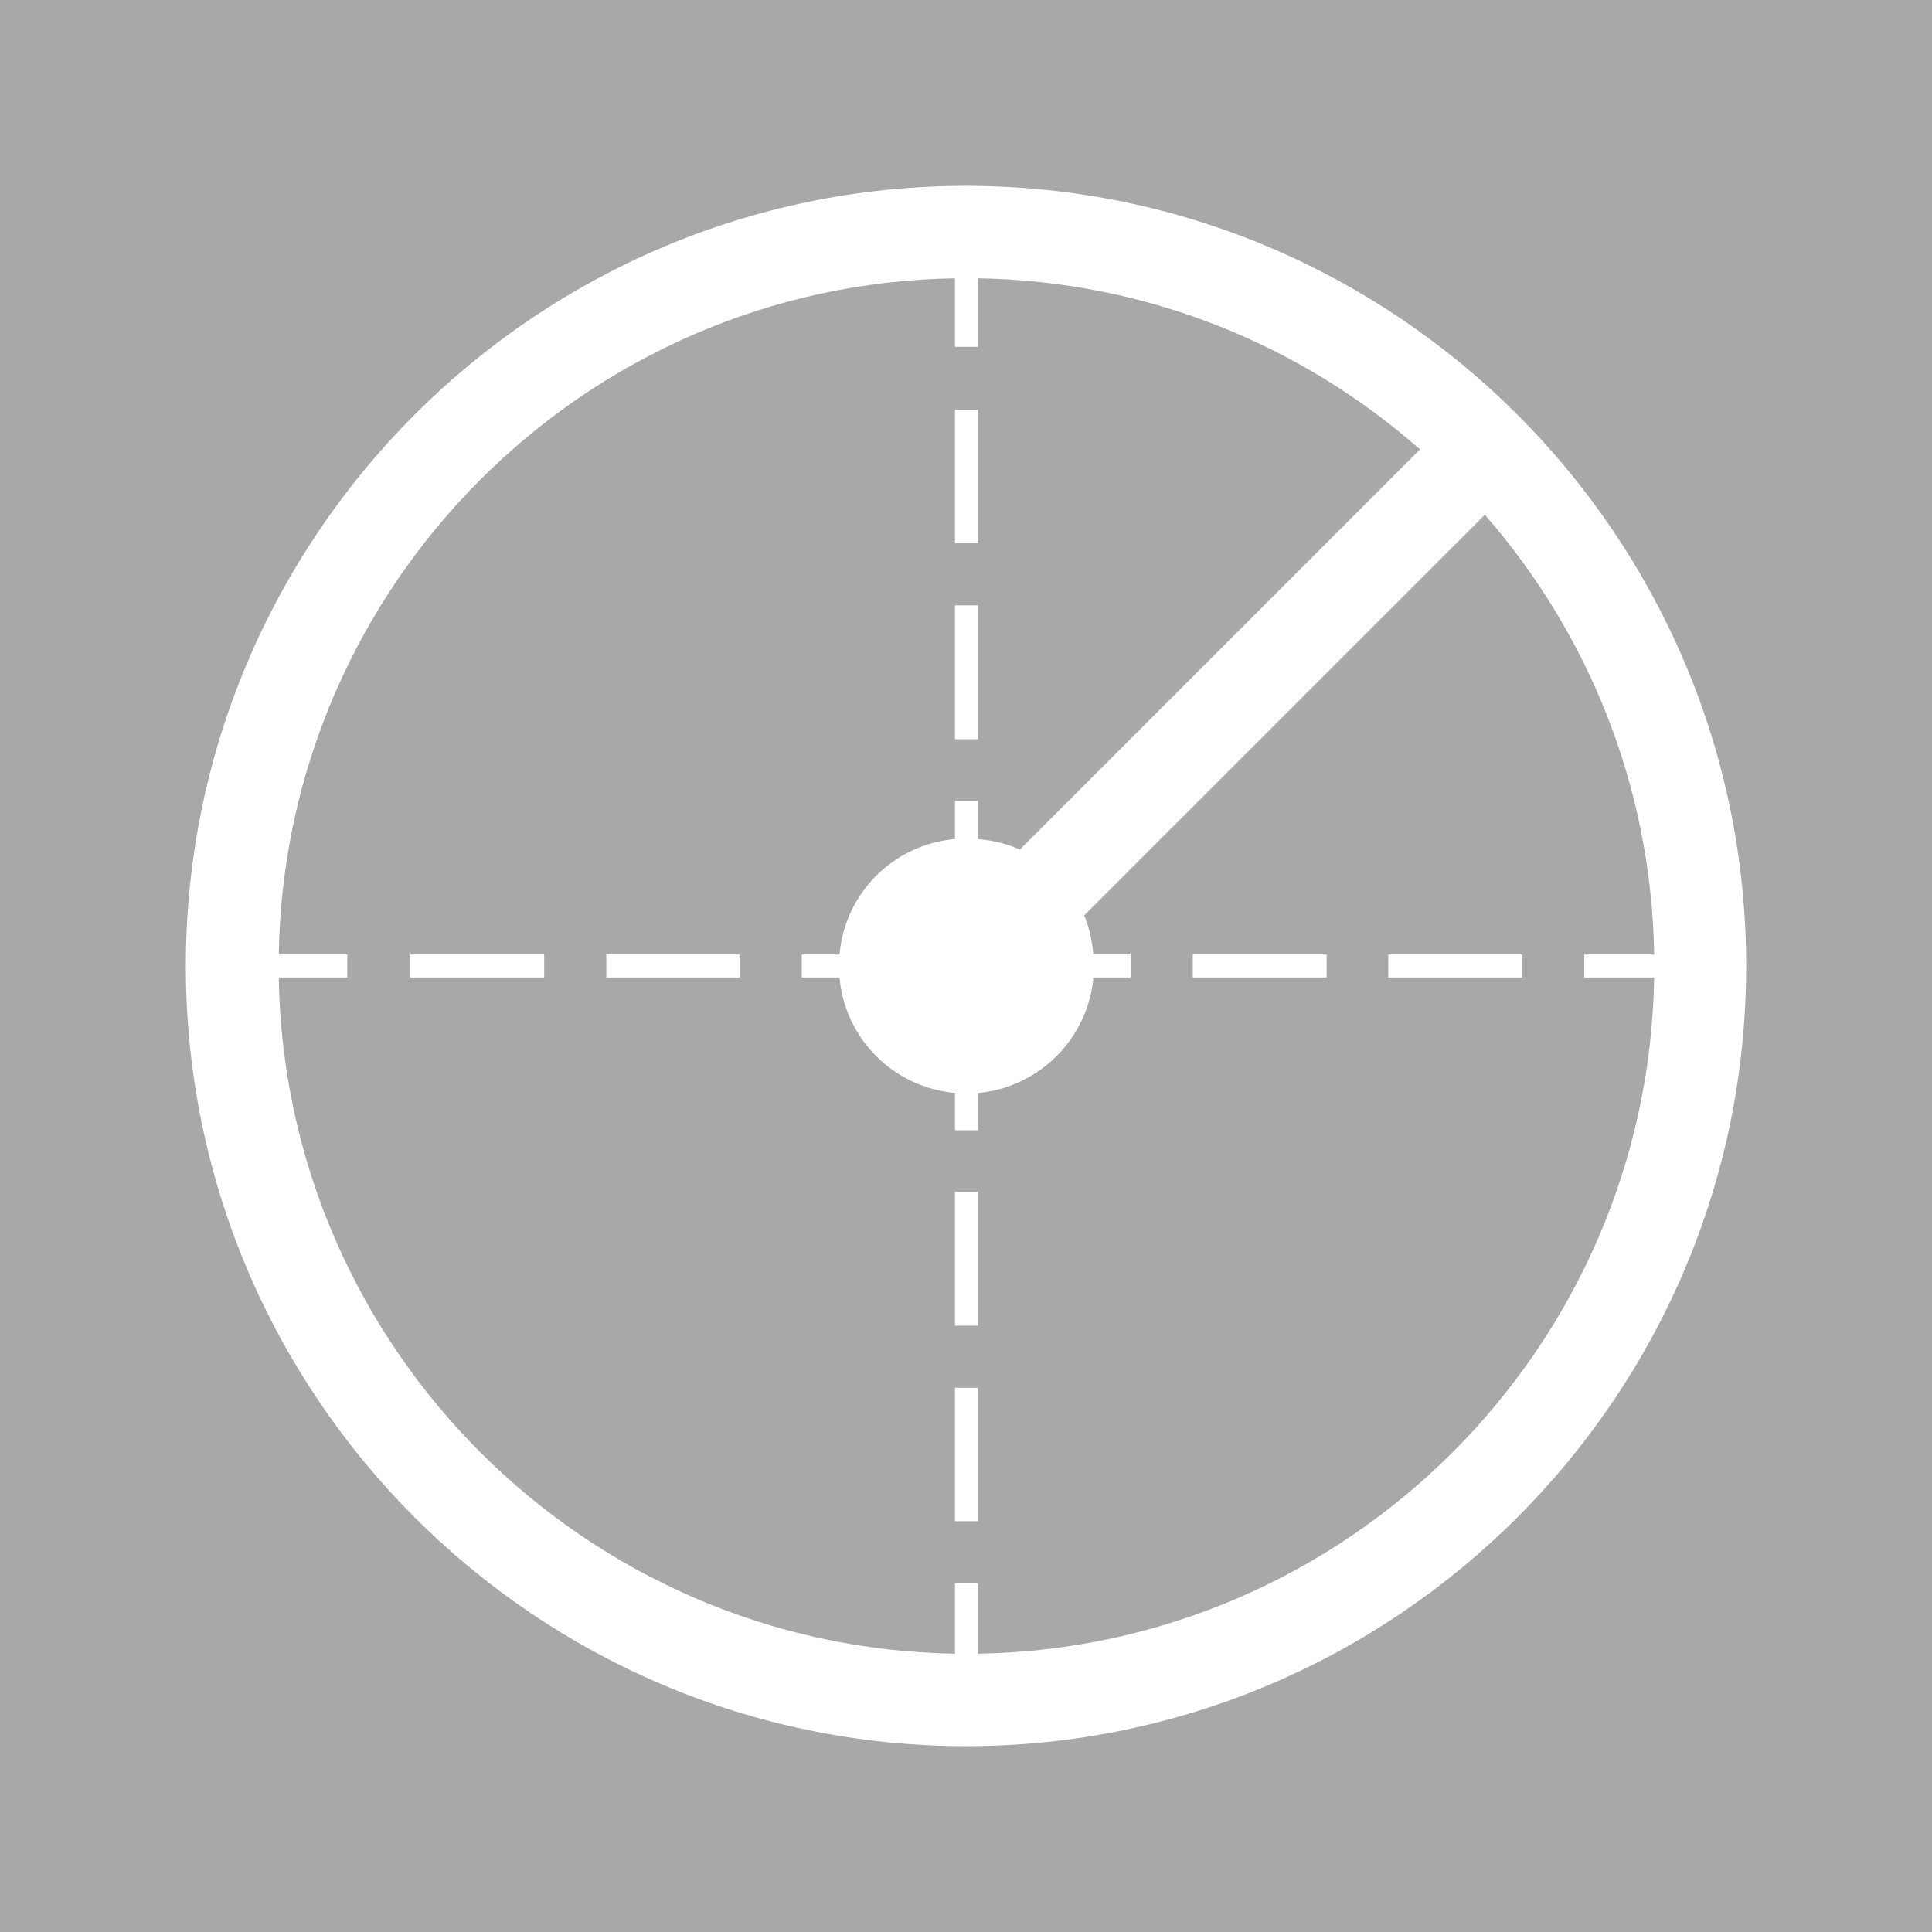
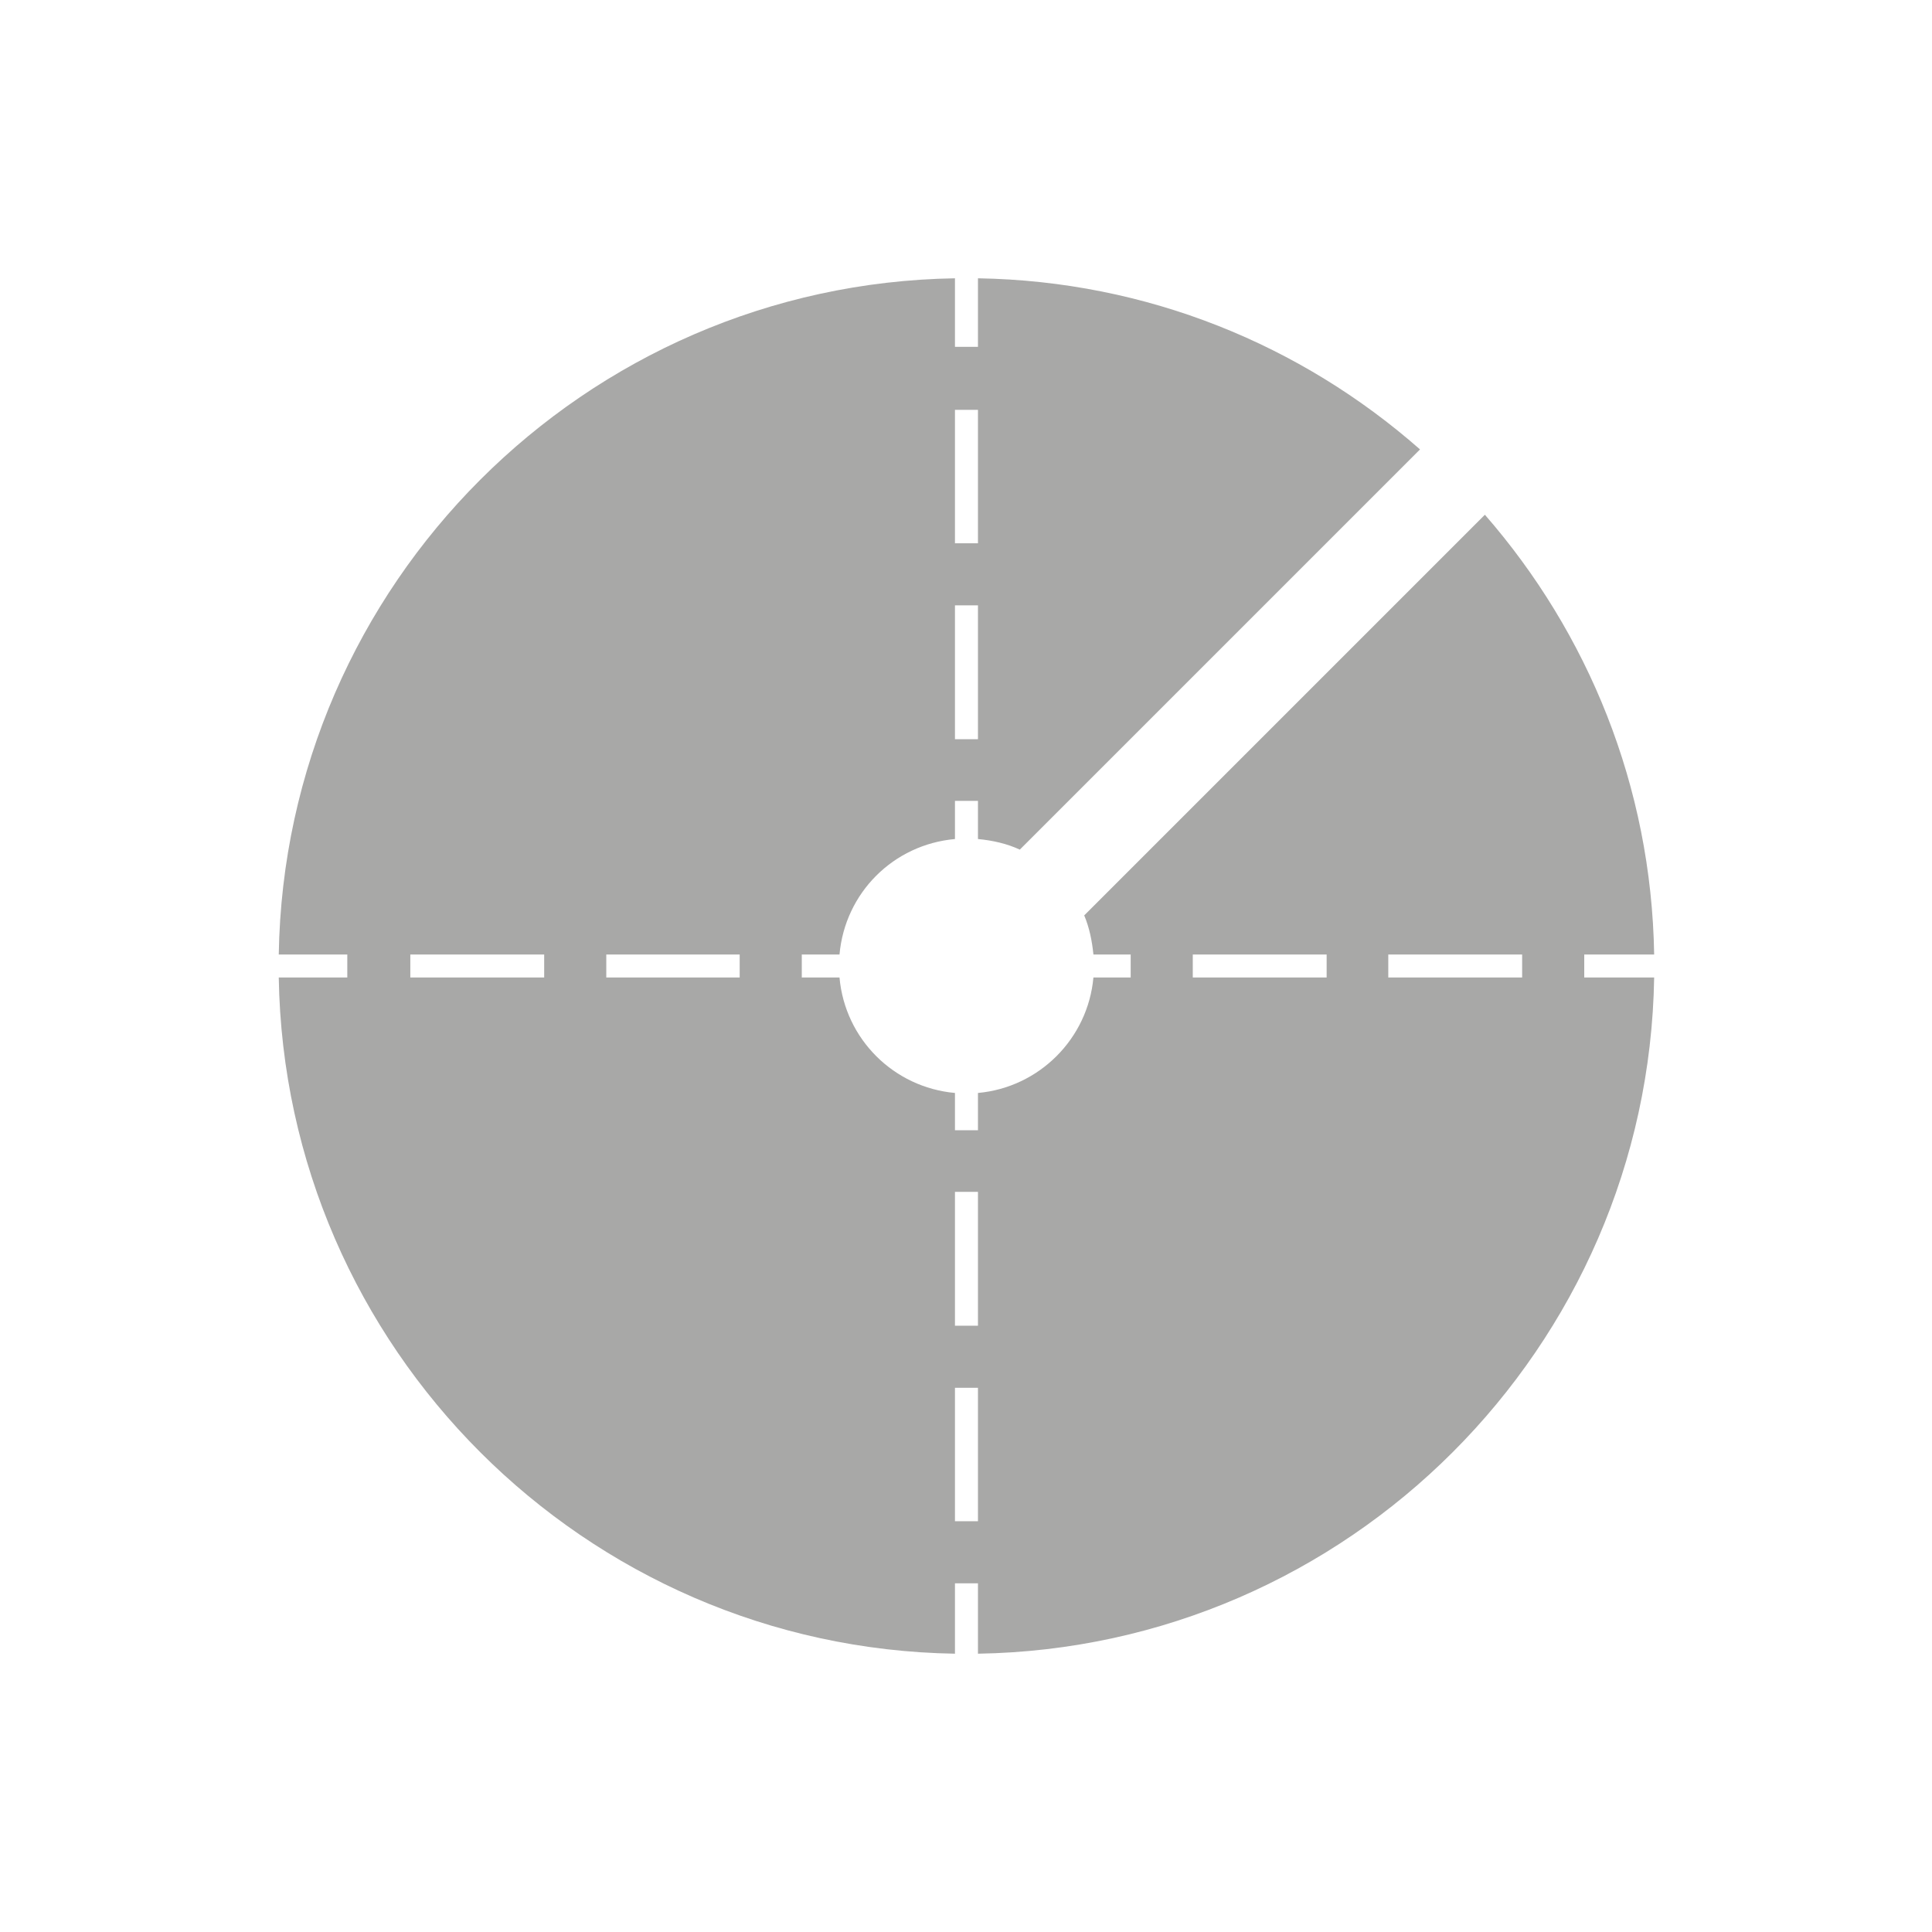
<svg xmlns="http://www.w3.org/2000/svg" id="Art" viewBox="0 0 42 42">
  <defs>
    <style> .cls-1 { fill: #a8a8a7; } </style>
  </defs>
  <path class="cls-1" d="m34.47,20.75h0s1.49,0,1.49,0c-.06-3.66-1.44-6.99-3.68-9.56l-8.71,8.71c.11.26.17.55.2.85h.81v.5h-.81c-.12,1.33-1.18,2.39-2.51,2.51v.81h-.5v-.81c-1.33-.12-2.39-1.17-2.51-2.51h-.82v-.5h.82c.12-1.34,1.17-2.39,2.51-2.51v-.83h.5v.83c.32.03.63.1.91.23l8.7-8.7c-2.58-2.27-5.93-3.66-9.61-3.72v1.49h-.5v-1.49c-8.05.13-14.57,6.65-14.7,14.7h1.49v.5h-1.49c.13,8.05,6.65,14.57,14.7,14.7v-1.53h.5v1.53c8.05-.13,14.57-6.65,14.7-14.7h-1.45s-.07,0-.07,0v-.03s0-.47,0-.47h.04Zm-13.71-11.84h.5v2.9h-.5v-2.9Zm0,4.25h.5v2.91h-.5v-2.91Zm-8.93,8.09h-2.91v-.5h2.91v.5Zm4.25,0h-2.9v-.5h2.9v.5Zm5.18,11.82h-.5v-2.9h.5v2.9Zm0-4.25h-.5v-2.91h.5v2.91Zm7.58-7.57h-2.91v-.5h2.91v.5Zm4.25,0h-2.91v-.5h2.91v.5Z" />
-   <path class="cls-1" d="m0,0v42h42V0H0Zm21,37.96c-9.35,0-16.96-7.61-16.96-16.96S11.65,4.04,21,4.04s16.96,7.61,16.96,16.96-7.61,16.96-16.96,16.96Z" />
</svg>